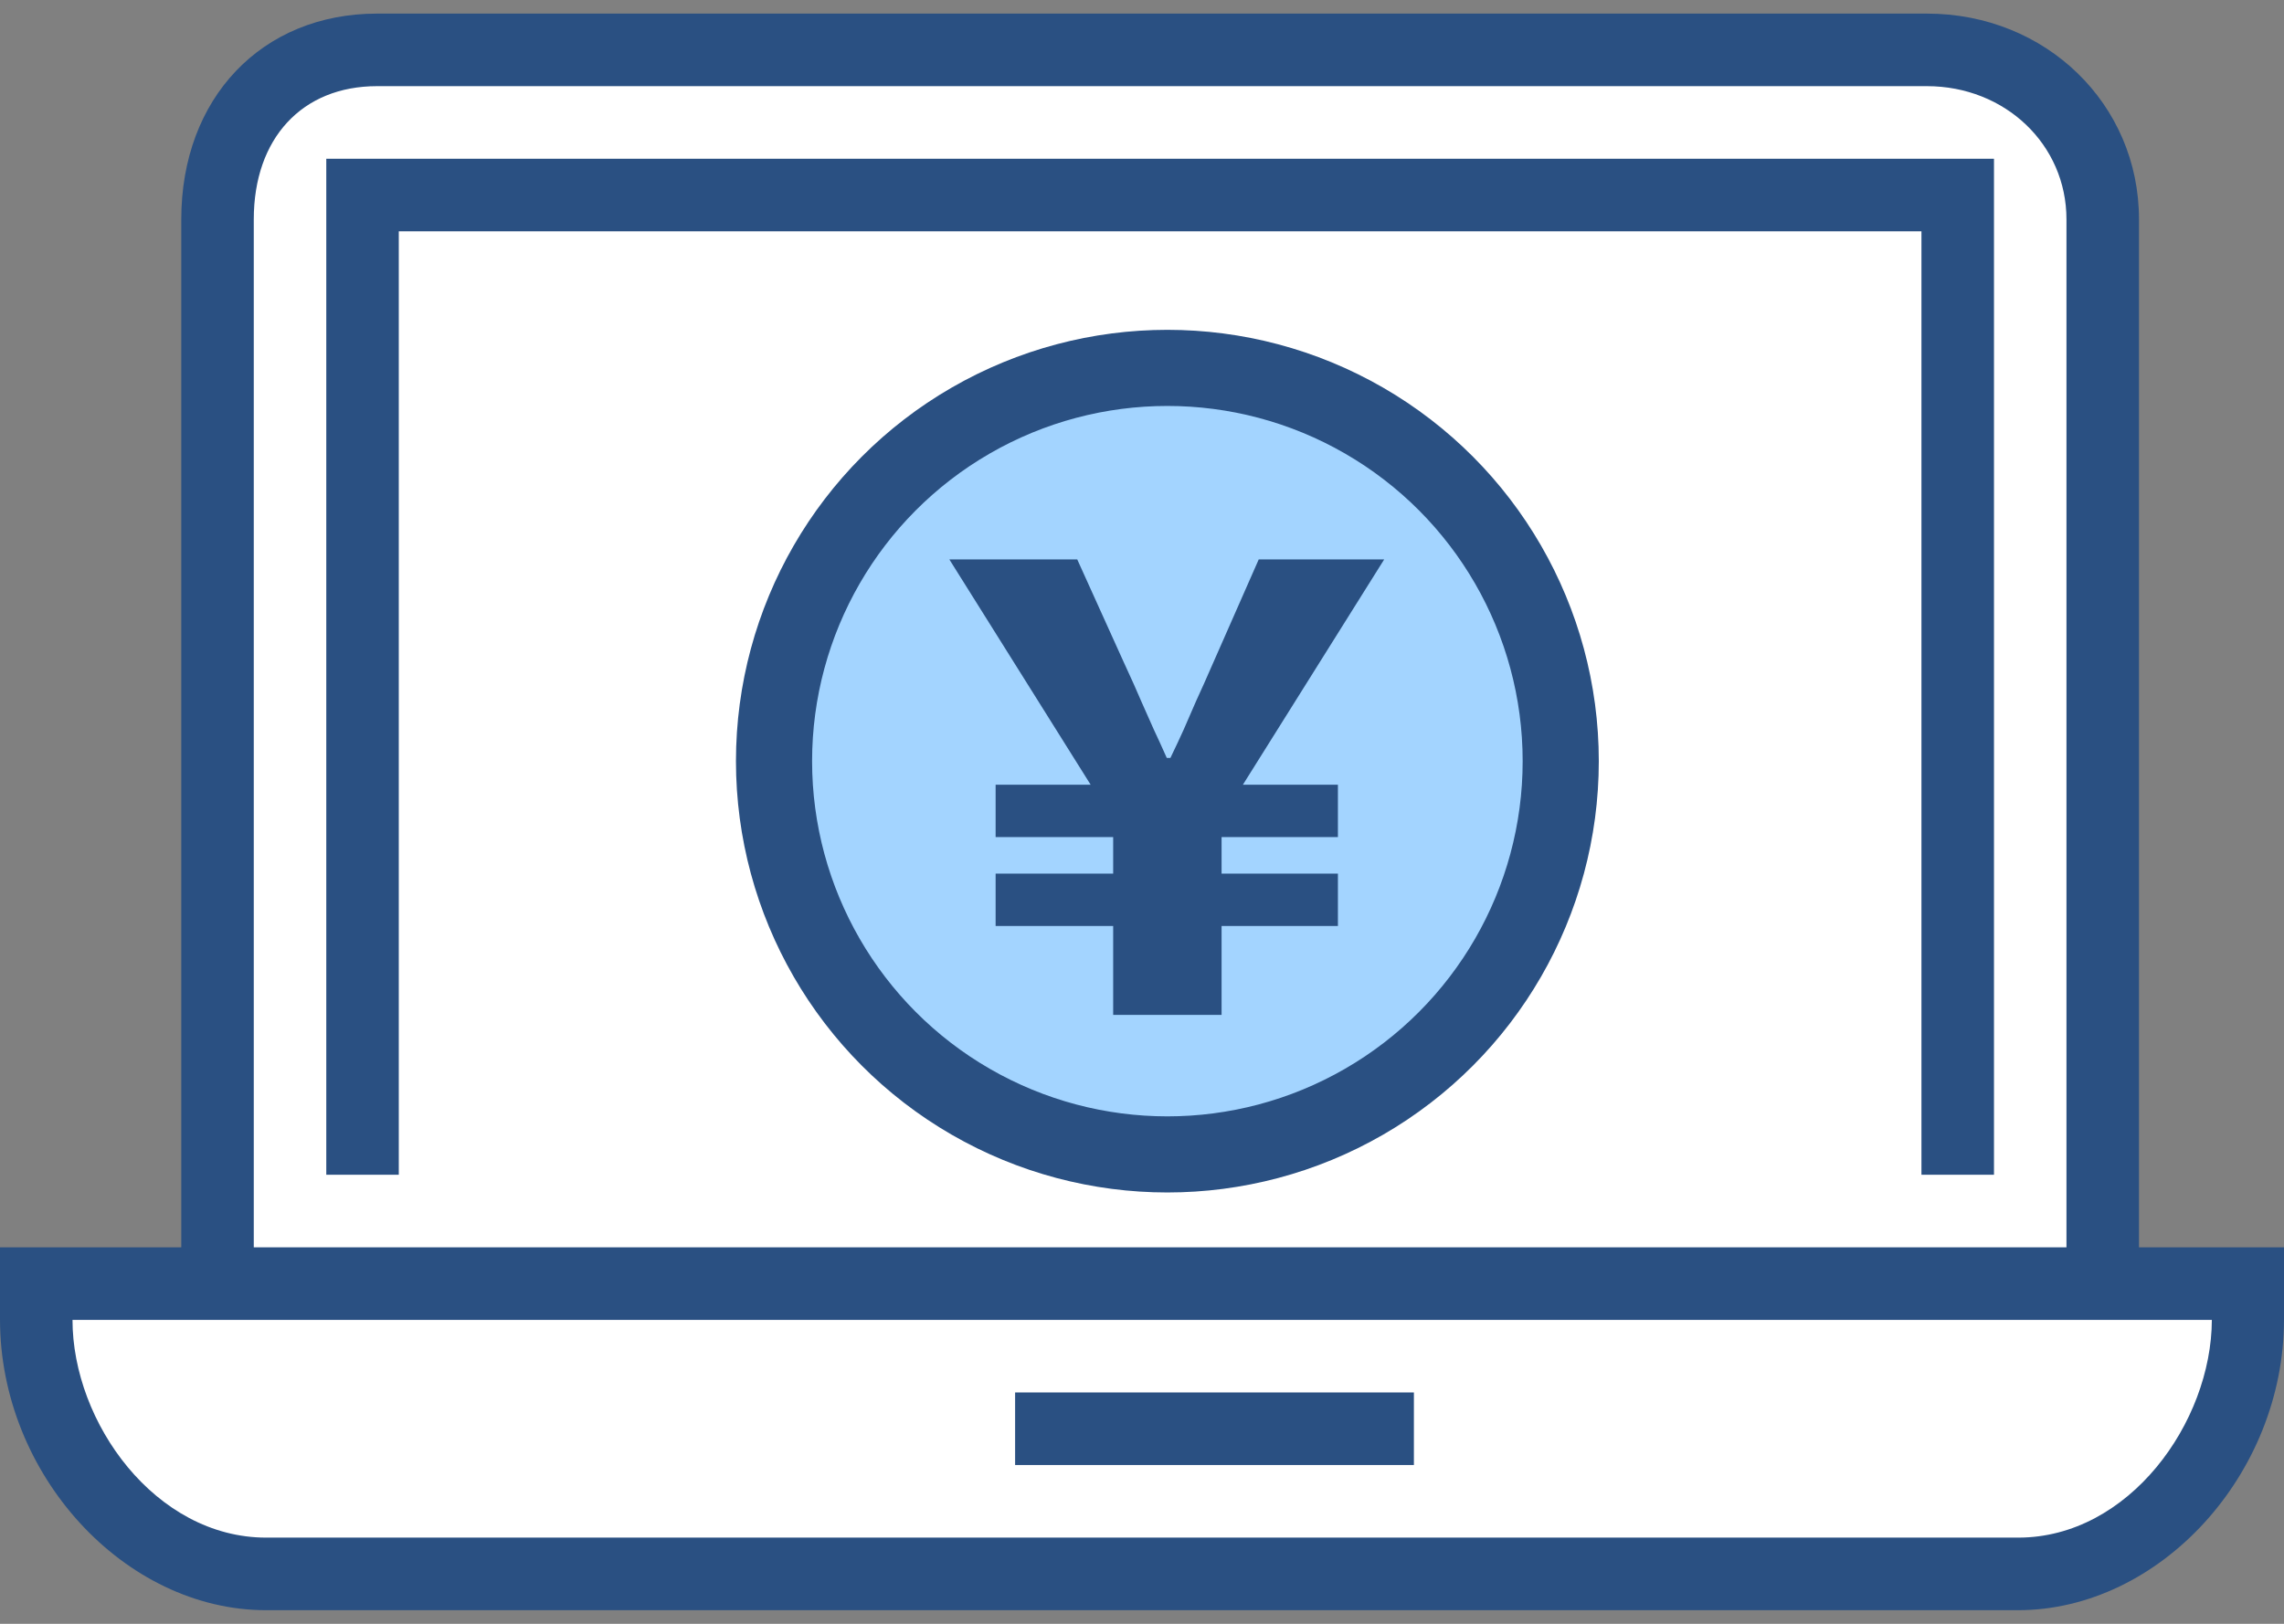
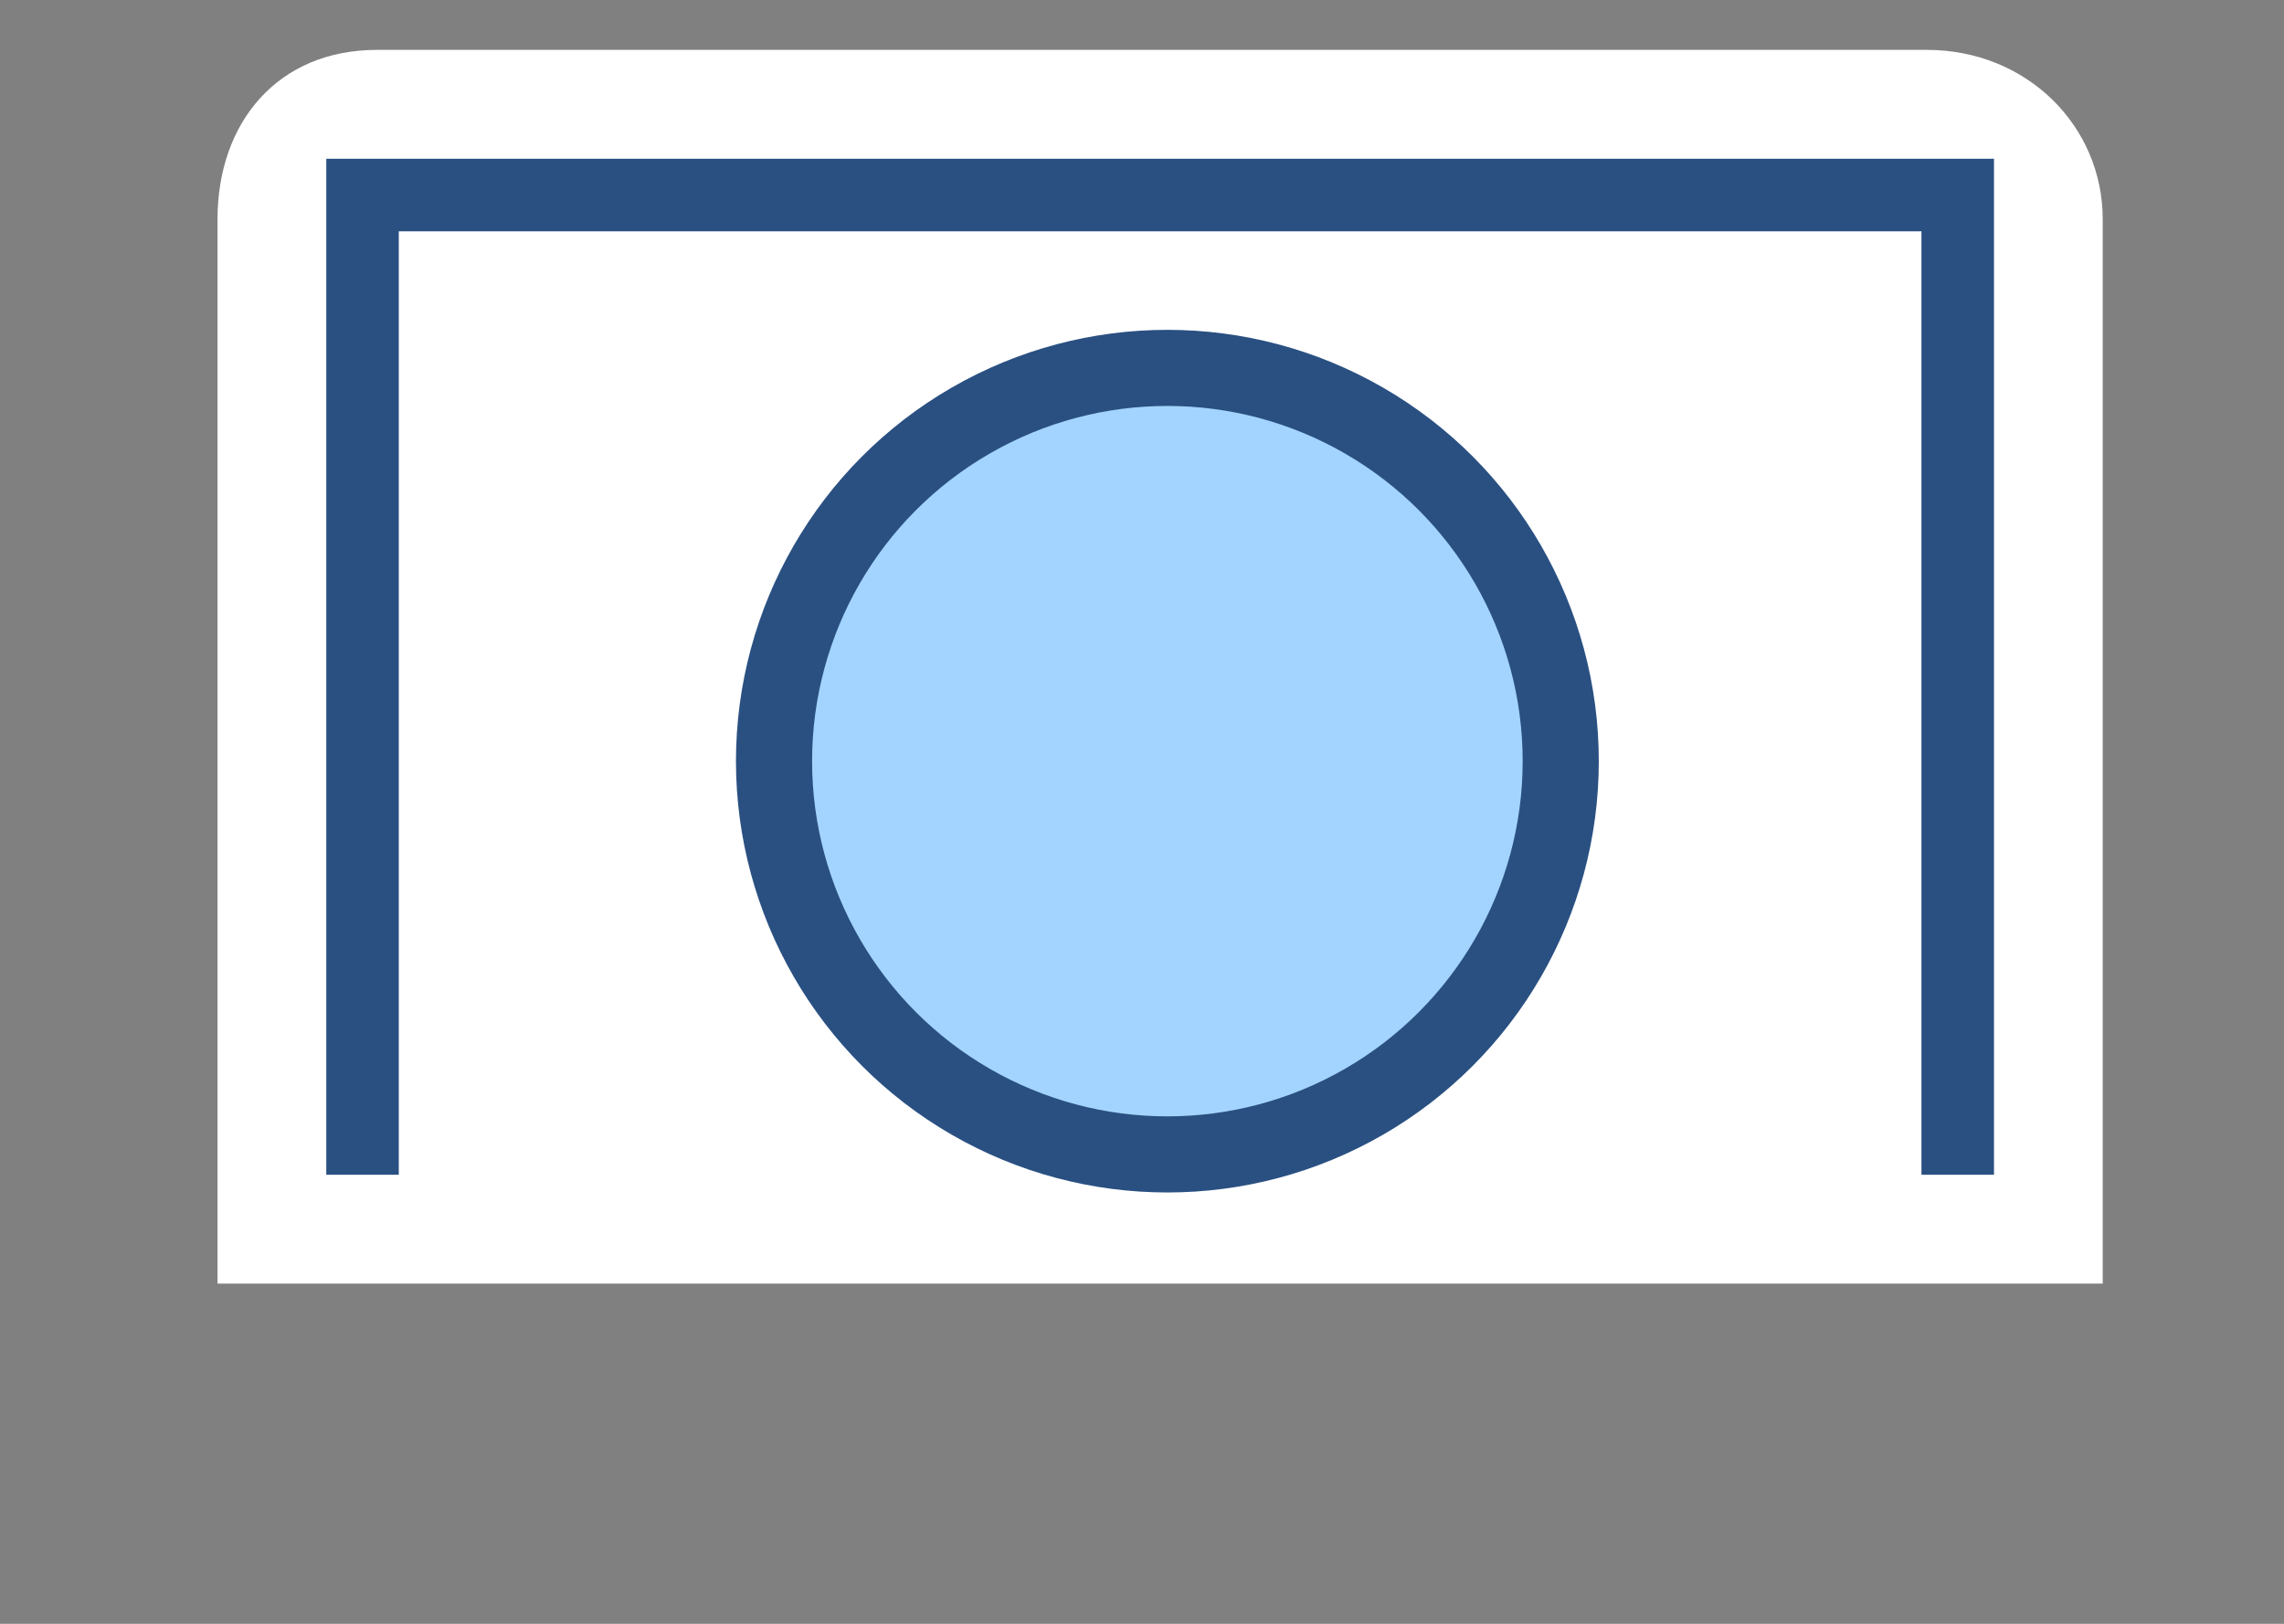
<svg xmlns="http://www.w3.org/2000/svg" width="90" height="64" viewBox="0 0 90 64" fill="none">
  <rect x="0" y="0" width="90" height="64" fill="#808080" stroke="none" />
-   <path d="M1.429 50.592H88.571V52.966C88.571 57.971 84.514 62.033 79.514 62.033H11.443C5.914 62.033 1.429 57.542 1.429 52.008V50.592Z" fill="white" />
-   <path d="M79.514 63.464H10.486C4.9 63.464 0 58.115 0 52.008V49.162H90V52.008C90 58.115 85.1 63.464 79.514 63.464ZM2.857 52.022C2.857 56.07 6.129 60.603 10.486 60.603H79.529C83.886 60.603 87.143 56.07 87.157 52.022H2.857Z" fill="#2A5082" />
-   <path d="M55.714 54.882H40V57.742H55.714V54.882Z" fill="#2A5082" />
  <path d="M75.929 1.966C79.857 1.966 82.857 4.955 82.857 8.645V50.591H8.571V8.645C8.571 4.826 10.943 1.966 14.857 1.966H75.929Z" fill="white" />
-   <path d="M84.286 52.021H7.143V8.645C7.143 3.868 10.314 0.536 14.857 0.536H75.928C80.614 0.536 84.286 4.097 84.286 8.645V52.021ZM10 49.161H81.428V8.645C81.428 5.699 79.014 3.396 75.928 3.396H14.857C11.9 3.396 10 5.456 10 8.645V49.161Z" fill="#2A5082" />
  <path d="M78.572 46.301H75.714V9.117H15.714V46.301H12.857V6.257H78.572V46.301Z" fill="#2A5082" />
  <circle cx="46" cy="30" r="15.5" fill="#A3D4FF" stroke="#2A5082" stroke-width="3" />
-   <path d="M43.864 40V36.496H39.232V34.432H43.864V32.992H39.232V30.928H42.976L37.408 22.048H42.448L44.272 26.08C44.576 26.736 44.816 27.272 44.992 27.688C45.168 28.088 45.328 28.448 45.472 28.768C45.616 29.072 45.784 29.44 45.976 29.872H46.12C46.328 29.44 46.504 29.064 46.648 28.744C46.792 28.408 46.952 28.04 47.128 27.64C47.32 27.224 47.552 26.704 47.824 26.08L49.6 22.048H54.544L48.976 30.928H52.72V32.992H48.136V34.432H52.72V36.496H48.136V40H43.864Z" fill="#2A5082" />
</svg>